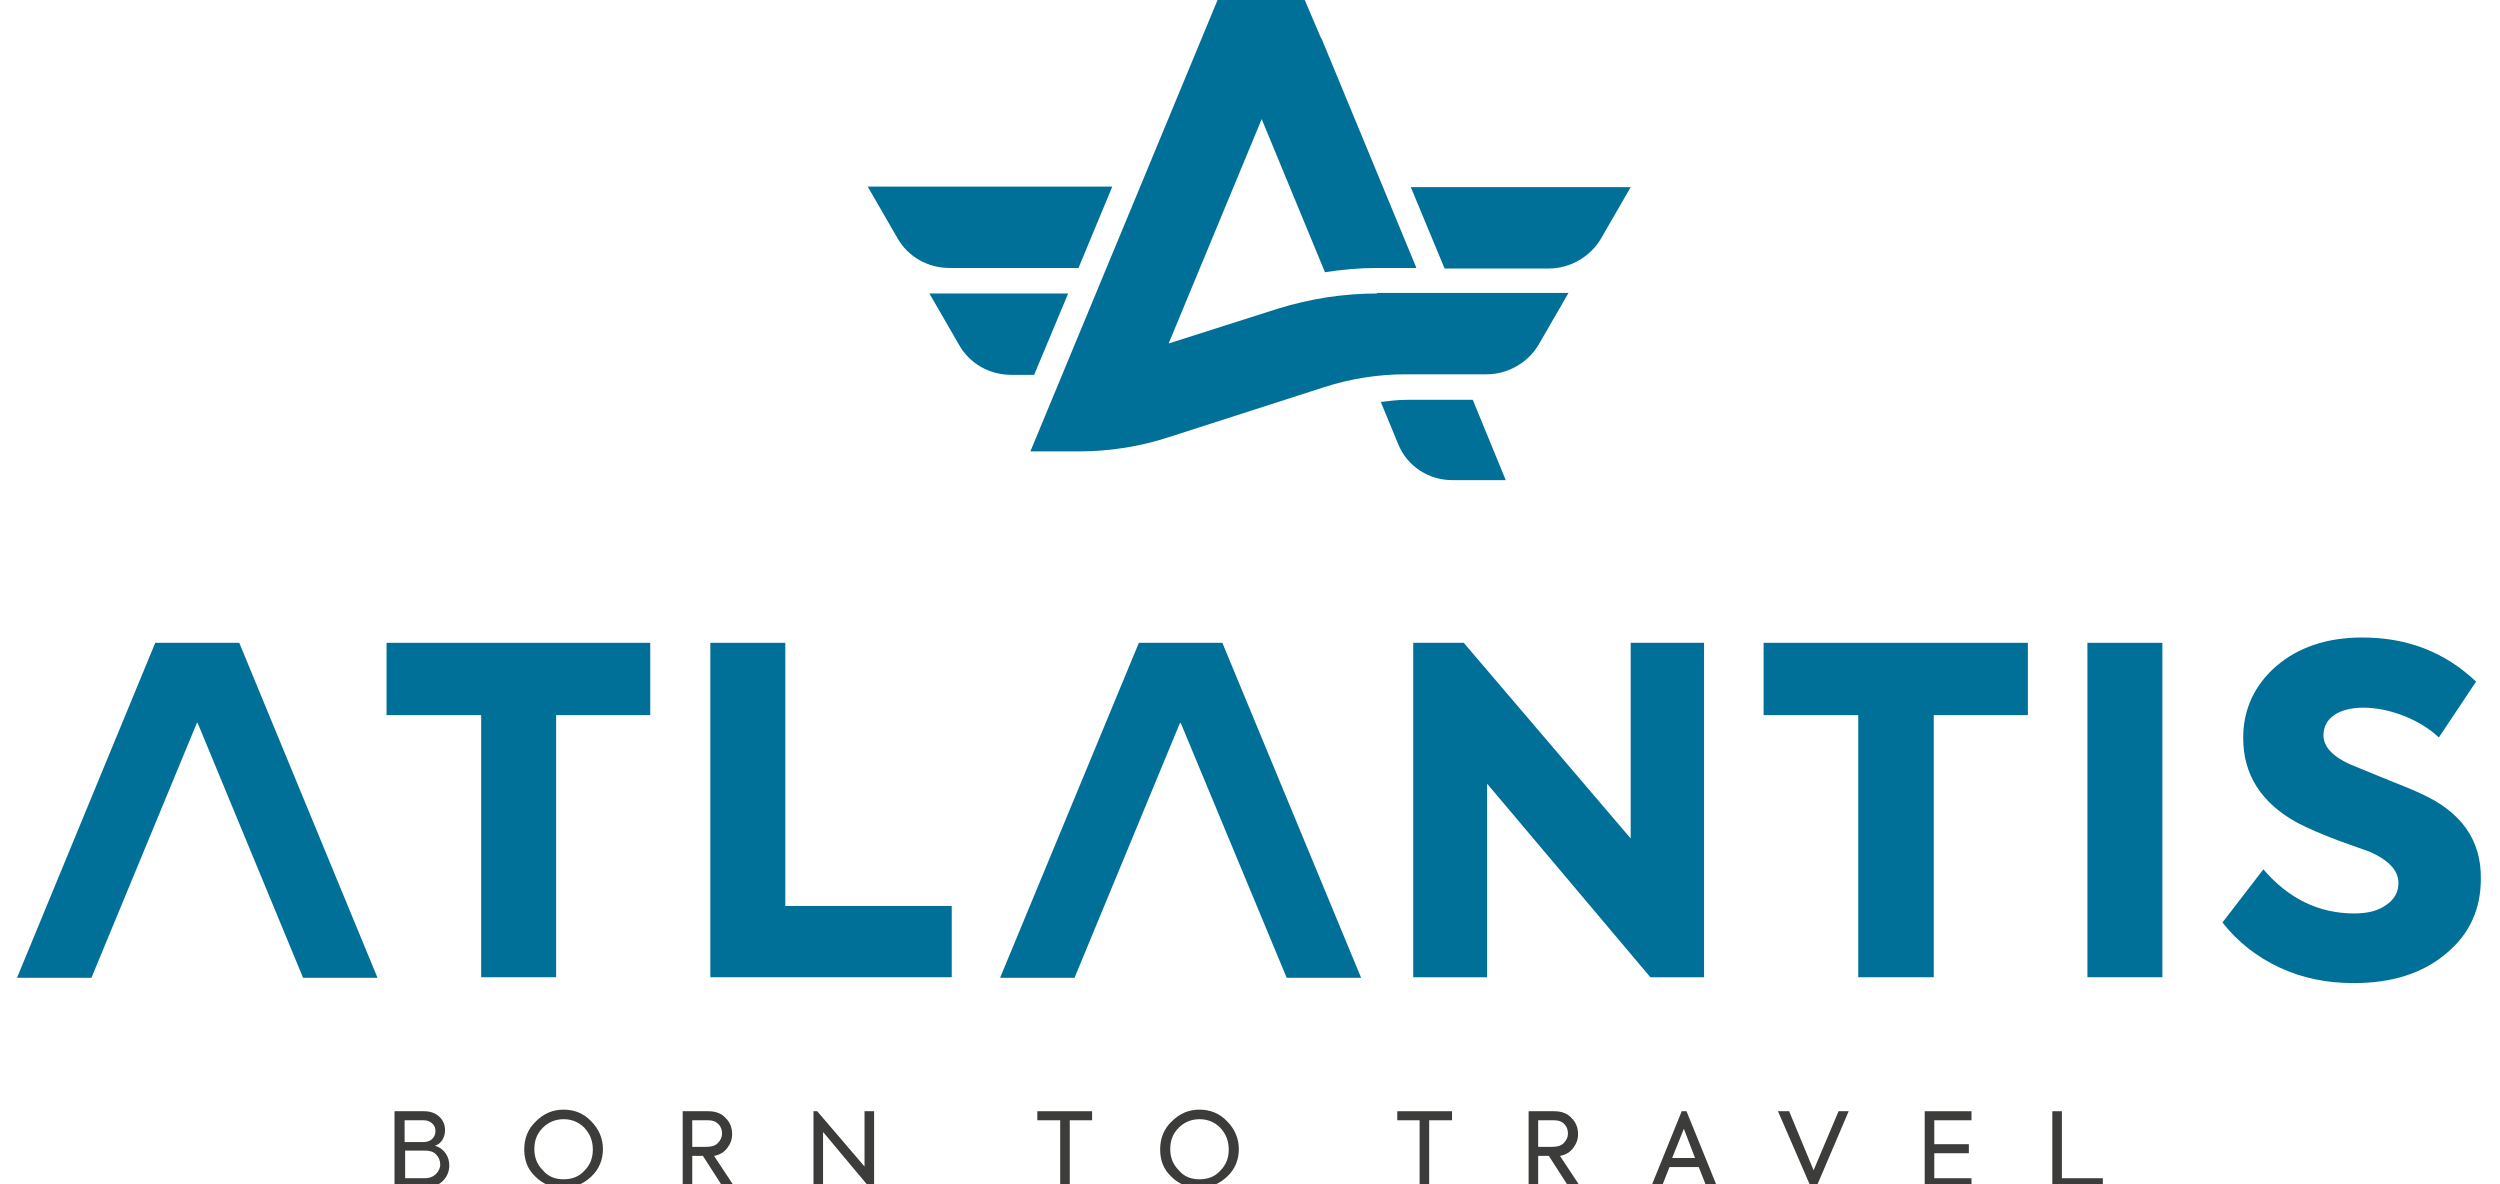
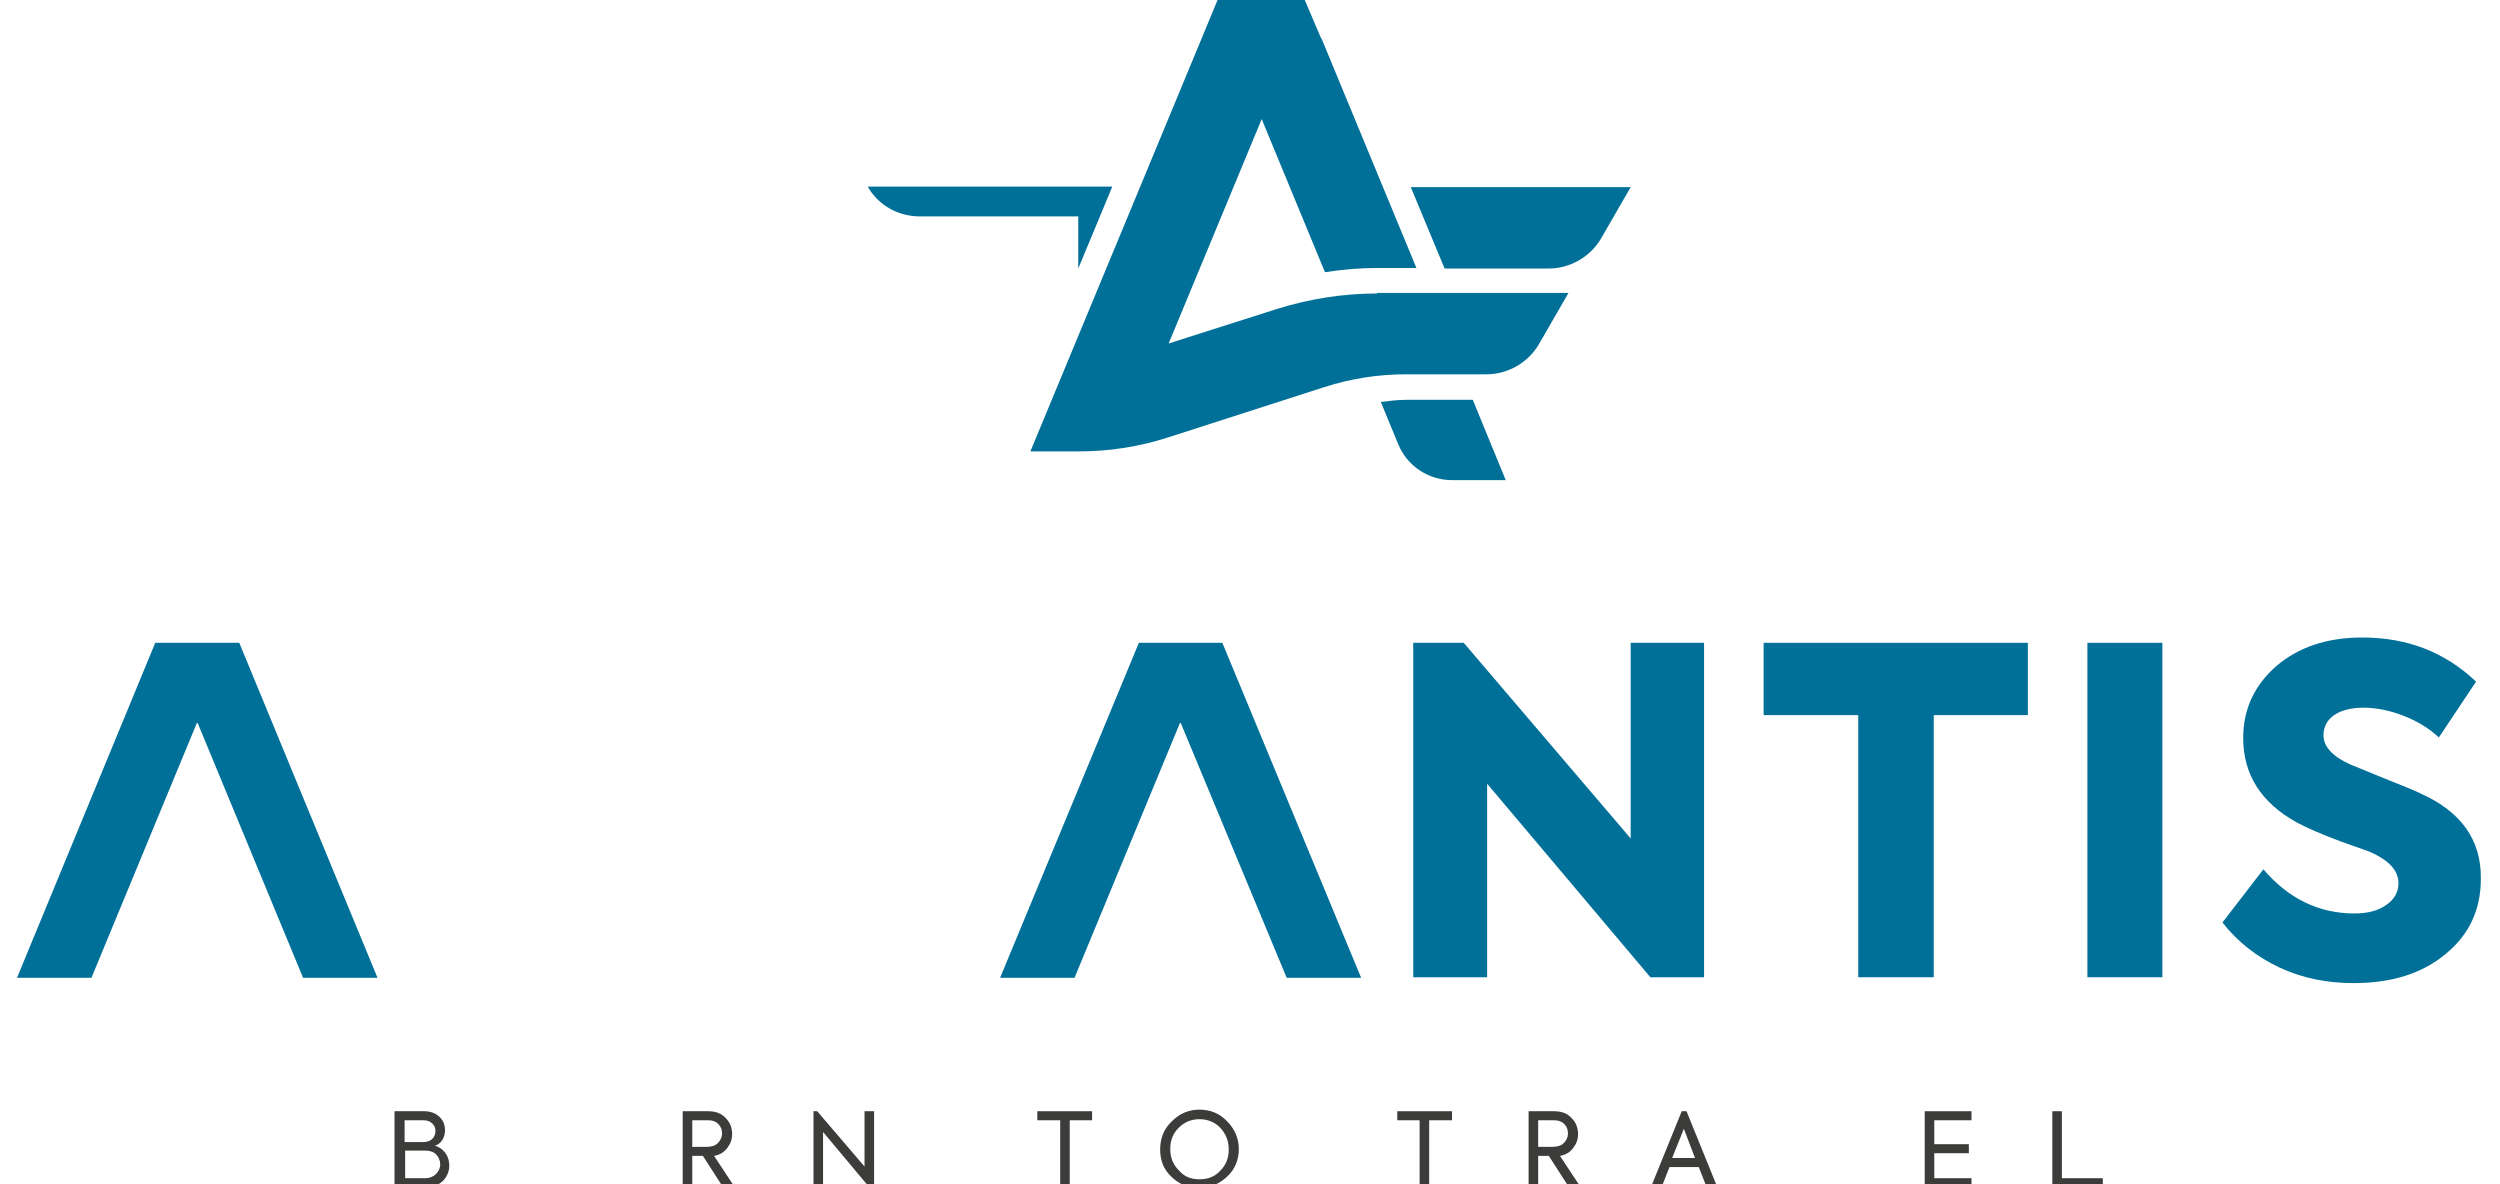
<svg xmlns="http://www.w3.org/2000/svg" version="1.1" id="Livello_1" x="0px" y="0px" viewBox="0 0 470.2 222.7" style="enable-background:new 0 0 470.2 222.7;" xml:space="preserve">
  <style type="text/css">
	.st0{fill:#007099;}
	.st1{fill:#3C3C3B;}
</style>
  <g>
    <path class="st0" d="M265.3,35.1l6.4,15.4h19.6c4,0,7.8-2.2,9.8-5.6l5.6-9.7H265.3z" />
-     <path class="st0" d="M202.8,50.5l6.4-15.4h-46l5.6,9.7c2,3.5,5.7,5.6,9.8,5.6H202.8z" />
-     <path class="st0" d="M200.9,55.2h-26.1l5.6,9.7c2,3.5,5.7,5.6,9.8,5.6h4.3L200.9,55.2z" />
+     <path class="st0" d="M202.8,50.5l6.4-15.4h-46c2,3.5,5.7,5.6,9.8,5.6H202.8z" />
    <path class="st0" d="M259,55.2c-6.4,0-12.7,1-18.8,2.9l-20.4,6.5l17.5-42.2l11.9,28.8c3.2-0.5,6.5-0.8,9.8-0.8h7.4L248.7,7.6   c-0.1-0.3-0.3-0.5-0.4-0.8L245.4,0h-0.7h-14.9H229l-12.6,30.4l-22.4,54l-0.2,0.5h9.1c5.8,0,11.5-0.9,17-2.7l29.2-9.4   c5-1.6,10.1-2.4,15.3-2.4h15.2c4,0,7.8-2.2,9.8-5.6l5.6-9.7H259z" />
    <path class="st0" d="M264.5,75.2c-1.6,0-3.2,0.2-4.8,0.4l3.3,8c1.7,4.1,5.7,6.7,10.1,6.7h10.1L277,75.2H264.5z" />
    <path class="st1" d="M76.1,221.6h3.8c0.9,0,1.6-0.3,2.1-0.8c0.5-0.5,0.8-1.1,0.8-1.8c0-0.7-0.3-1.4-0.8-1.9   c-0.5-0.5-1.2-0.7-2.1-0.7h-3.7V221.6z M79.7,210.7h-3.6v4.1h3.5c0.7,0,1.3-0.2,1.7-0.6c0.4-0.4,0.6-0.9,0.6-1.5   c0-0.6-0.2-1-0.6-1.4C80.9,210.9,80.3,210.7,79.7,210.7 M81.8,215.5c0.8,0.2,1.5,0.7,2,1.4c0.5,0.7,0.7,1.5,0.7,2.3   c0,1.1-0.4,2.1-1.2,2.9c-0.8,0.8-1.9,1.2-3.3,1.2h-5.8V209h5.6c1.2,0,2.2,0.4,2.9,1.1c0.7,0.7,1,1.5,1,2.5c0,0.7-0.2,1.3-0.5,1.8   C82.9,214.9,82.4,215.3,81.8,215.5" />
-     <path class="st1" d="M106,221.8c1.6,0,2.9-0.5,3.9-1.6c1.1-1.1,1.6-2.4,1.6-4c0-1.6-0.5-2.9-1.6-4.1c-1.1-1.1-2.4-1.6-3.9-1.6   c-1.6,0-2.9,0.6-3.9,1.6c-1.1,1.1-1.6,2.4-1.6,4c0,1.6,0.5,2.9,1.6,4C103.1,221.3,104.4,221.8,106,221.8 M98.6,216.2   c0-2.1,0.7-3.9,2.2-5.3c1.5-1.5,3.2-2.2,5.2-2.2c2,0,3.8,0.7,5.2,2.2c1.4,1.4,2.2,3.2,2.2,5.2c0,2-0.7,3.8-2.2,5.2   c-1.5,1.4-3.2,2.1-5.3,2.1c-2.1,0-3.8-0.7-5.2-2.1C99.3,220,98.6,218.3,98.6,216.2" />
    <path class="st1" d="M133.2,210.7h-3v5h2.6c1,0,1.7-0.2,2.2-0.7c0.5-0.5,0.8-1.1,0.8-1.8c0-0.7-0.2-1.3-0.7-1.8   C134.6,210.9,134,210.7,133.2,210.7 M138.2,223.3H136l-3.8-5.9h-2v5.9h-1.8V209h4.8c1.4,0,2.5,0.4,3.3,1.3c0.8,0.8,1.2,1.8,1.2,3   c0,1-0.3,1.8-0.9,2.6c-0.6,0.8-1.4,1.3-2.5,1.5L138.2,223.3z" />
  </g>
  <polygon class="st1" points="162.6,209 162.6,219.4 153.7,209 153,209 153,223.3 154.8,223.3 154.8,212.9 163.5,223.3 164.4,223.3   164.4,209 " />
  <polygon class="st1" points="195.1,209 195.1,210.7 199.4,210.7 199.4,223.3 201.2,223.3 201.2,210.7 205.4,210.7 205.4,209 " />
  <g>
    <path class="st1" d="M225.6,221.8c1.6,0,2.9-0.5,3.9-1.6c1.1-1.1,1.6-2.4,1.6-4c0-1.6-0.5-2.9-1.6-4.1c-1.1-1.1-2.4-1.6-3.9-1.6   c-1.6,0-2.9,0.6-3.9,1.6c-1.1,1.1-1.6,2.4-1.6,4c0,1.6,0.5,2.9,1.6,4C222.7,221.3,224,221.8,225.6,221.8 M218.2,216.2   c0-2.1,0.7-3.9,2.2-5.3c1.5-1.5,3.2-2.2,5.2-2.2c2,0,3.8,0.7,5.2,2.2c1.4,1.4,2.2,3.2,2.2,5.2c0,2-0.7,3.8-2.2,5.2   c-1.5,1.4-3.2,2.1-5.3,2.1c-2.1,0-3.8-0.7-5.2-2.1C218.9,220,218.2,218.3,218.2,216.2" />
  </g>
  <polygon class="st1" points="262.8,209 262.8,210.7 267,210.7 267,223.3 268.8,223.3 268.8,210.7 273.1,210.7 273.1,209 " />
  <g>
    <path class="st1" d="M292.3,210.7h-3v5h2.6c1,0,1.7-0.2,2.2-0.7c0.5-0.5,0.8-1.1,0.8-1.8c0-0.7-0.2-1.3-0.7-1.8   C293.7,210.9,293.1,210.7,292.3,210.7 M297.3,223.3h-2.2l-3.8-5.9h-2v5.9h-1.8V209h4.8c1.4,0,2.5,0.4,3.3,1.3   c0.8,0.8,1.2,1.8,1.2,3c0,1-0.3,1.8-0.9,2.6c-0.6,0.8-1.4,1.3-2.5,1.5L297.3,223.3z" />
  </g>
  <path class="st1" d="M316.7,212.3l2.1,5.5h-4.3L316.7,212.3z M316.3,209l-5.8,14.3h2l1.5-3.8h5.5l1.5,3.8h2l-5.8-14.3H316.3z" />
-   <polygon class="st1" points="345.8,209 341.1,220.1 336.5,209 334.4,209 340.6,223.3 341.6,223.3 347.7,209 " />
  <polygon class="st1" points="362,209 362,223.3 370.8,223.3 370.8,221.6 363.8,221.6 363.8,216.9 370.3,216.9 370.3,215.2   363.8,215.2 363.8,210.7 370.8,210.7 370.8,209 " />
  <polygon class="st1" points="386,209 386,223.3 395.5,223.3 395.5,221.6 387.8,221.6 387.8,209 " />
-   <polygon class="st0" points="72.7,134.5 90.5,134.5 90.5,183.8 104.6,183.8 104.6,134.5 122.3,134.5 122.3,120.9 72.7,120.9 " />
-   <polygon class="st0" points="147.7,120.9 133.6,120.9 133.6,183.8 179,183.8 179,170.4 147.7,170.4 " />
  <polygon class="st0" points="226.9,120.9 224.4,120.9 214.2,120.9 188.1,183.9 202.1,183.9 222,135.8 242,183.9 256,183.9   229.9,120.9 " />
  <polygon class="st0" points="38.8,120.9 29.2,120.9 3.2,183.9 17.2,183.9 37.1,135.8 57,183.9 71,183.9 45,120.9 38.8,120.9 " />
  <polygon class="st0" points="306.7,157.7 275.3,120.9 265.8,120.9 265.8,183.8 279.7,183.8 279.7,147.4 310.4,183.8 320.5,183.8   320.5,120.9 306.7,120.9 " />
  <polygon class="st0" points="331.7,134.5 349.5,134.5 349.5,183.8 363.7,183.8 363.7,134.5 381.4,134.5 381.4,120.9 331.7,120.9 " />
  <rect x="392.6" y="120.9" class="st0" width="14.1" height="62.9" />
  <g>
    <path class="st0" d="M455.4,149.3c-1-0.5-3.4-1.5-7.2-3l-6.1-2.5c-3.4-1.5-5.1-3.4-5.1-5.5c0-1.6,0.7-2.9,2-3.8   c1.3-0.9,3.2-1.4,5.5-1.4c2.4,0,4.9,0.5,7.5,1.5c2.6,1,4.9,2.4,6.7,4.1l7-10.5c-5.9-5.6-13-8.3-21.4-8.3c-6.6,0-12,1.8-16.2,5.4   c-4.1,3.6-6.2,8.1-6.2,13.5c0,6.9,3.4,12.2,10.1,15.9c1.9,1,4.6,2.2,8.1,3.5l5.6,2c3.6,1.6,5.4,3.5,5.4,5.9c0,1.7-0.8,3.1-2.3,4.1   c-1.5,1.1-3.5,1.6-6,1.6c-6.7,0-12.4-2.8-17.1-8.3l-7.7,10c2.9,3.7,6.5,6.5,10.8,8.5c4.3,2,8.9,2.9,13.9,2.9   c7.1,0,12.9-1.8,17.3-5.5c4.4-3.6,6.6-8.3,6.6-14.1C466.7,158,462.9,152.7,455.4,149.3" />
  </g>
</svg>